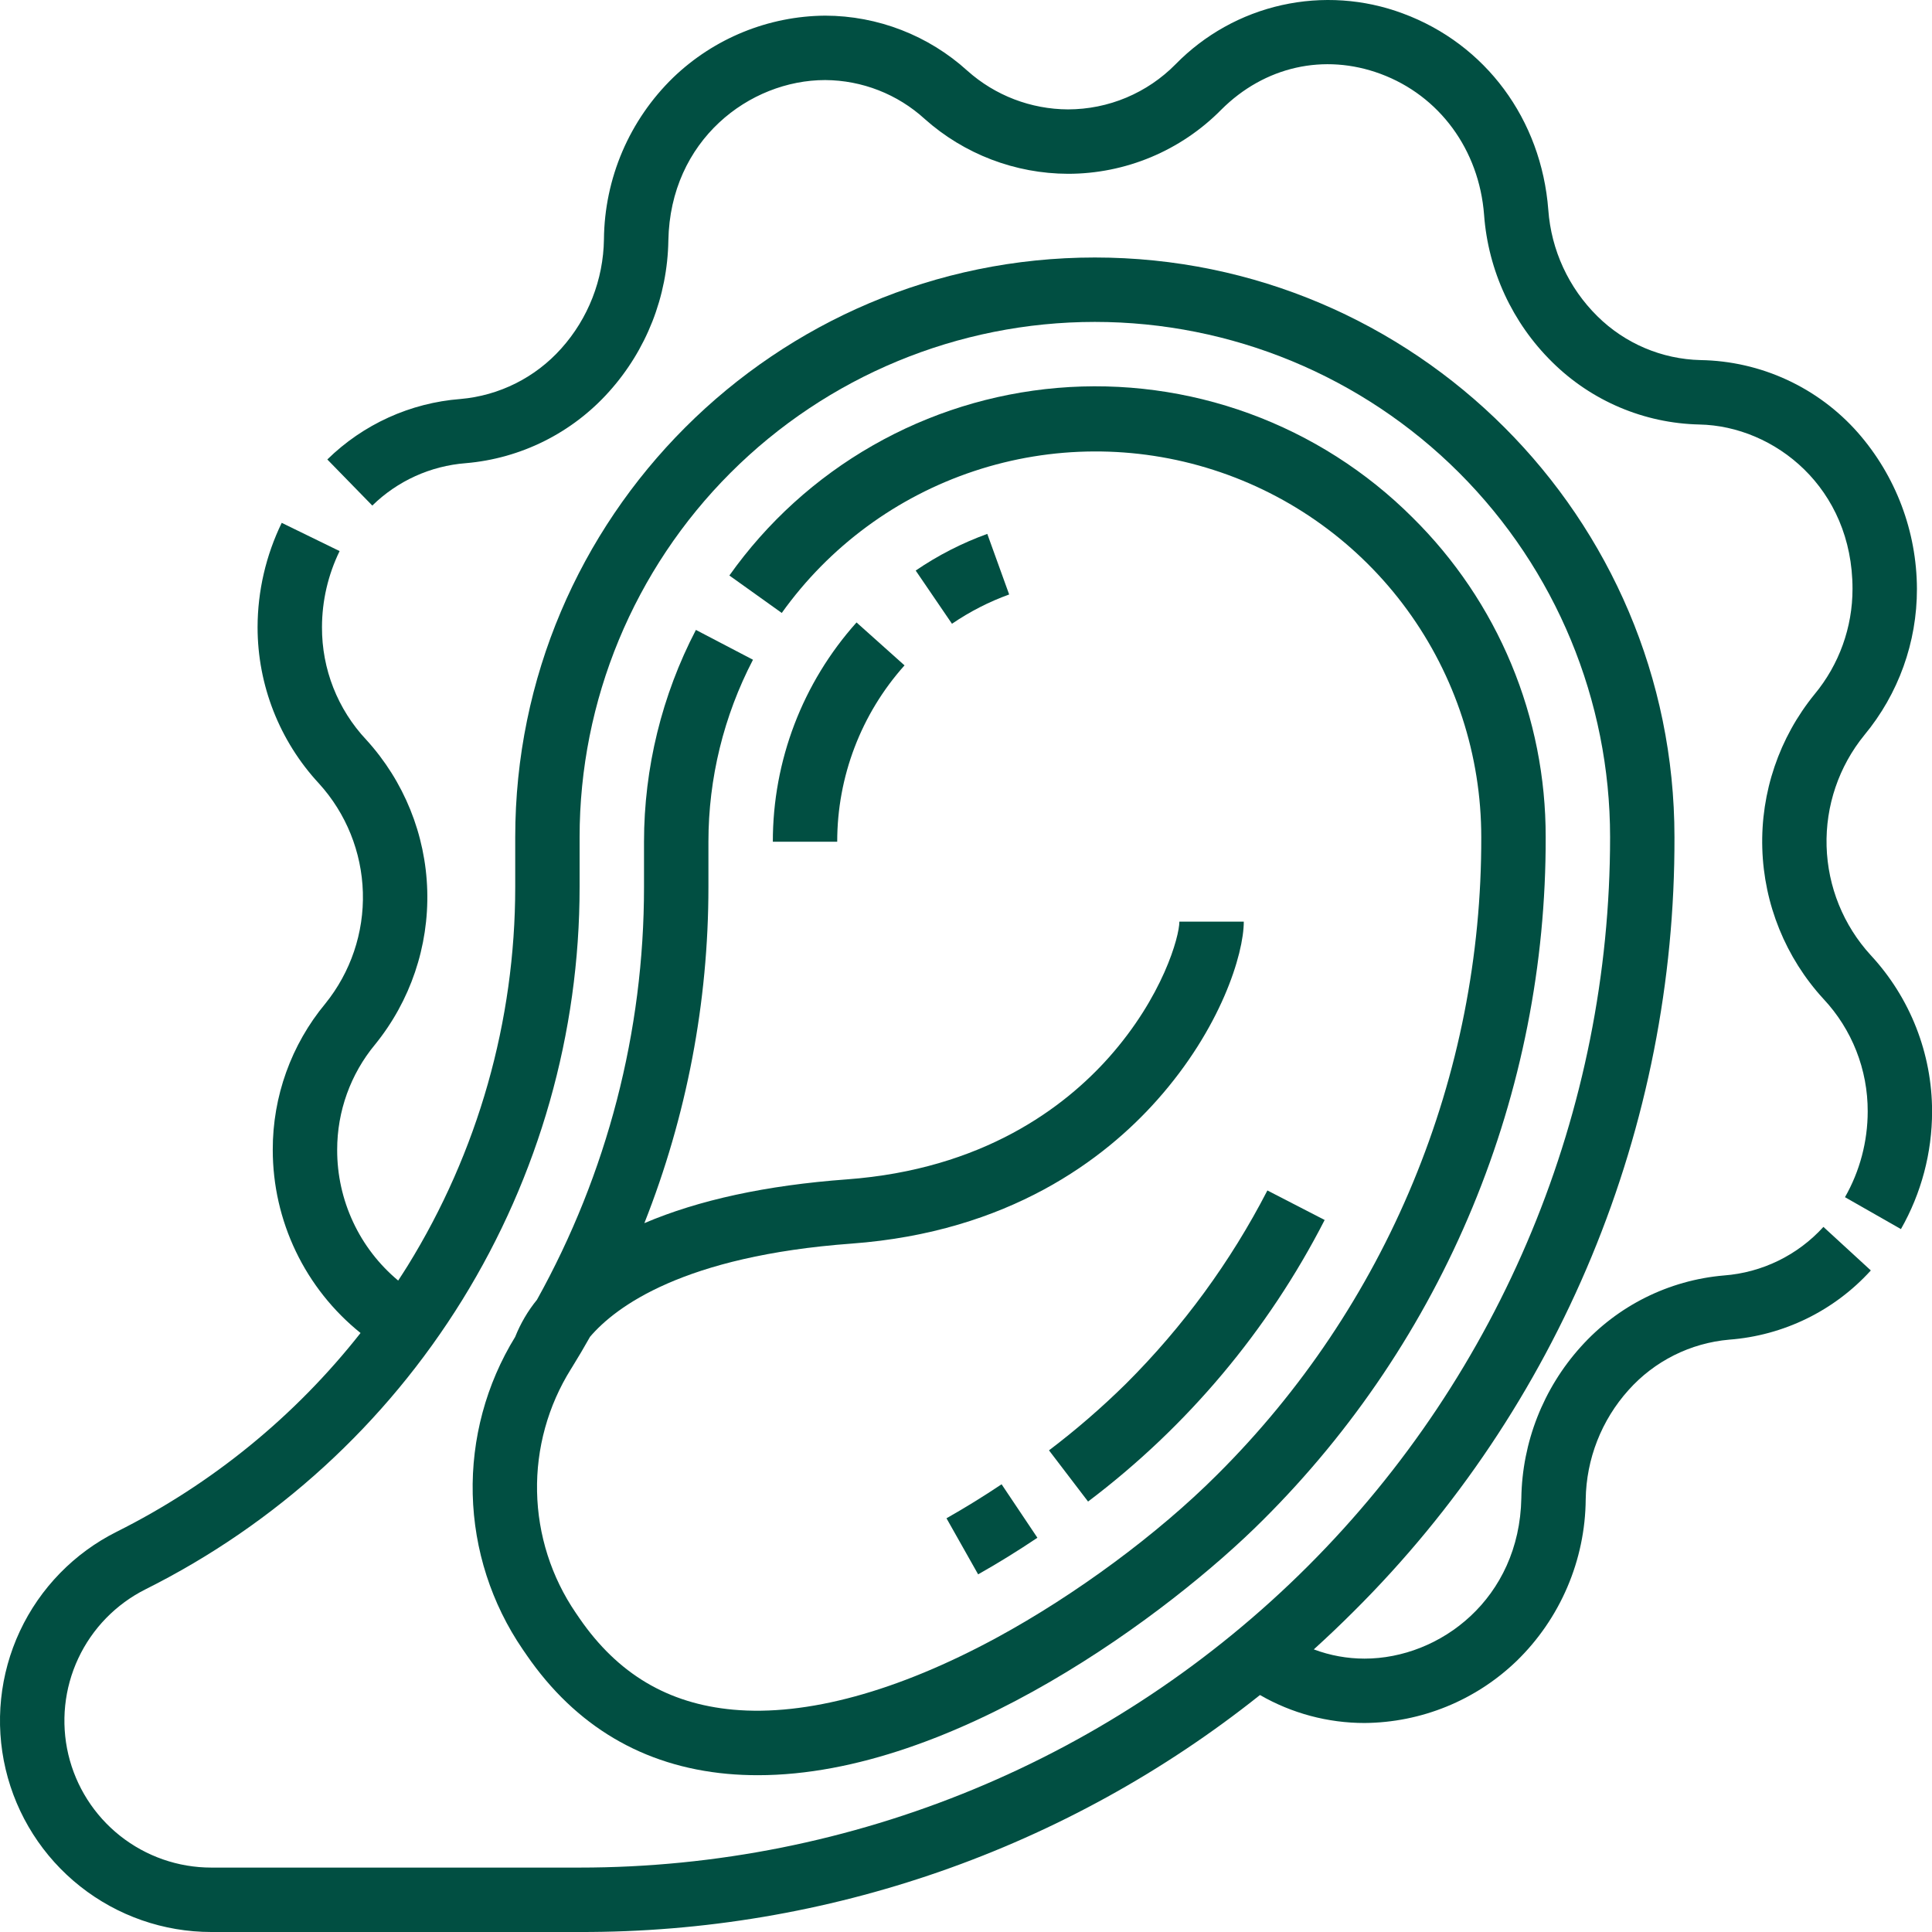
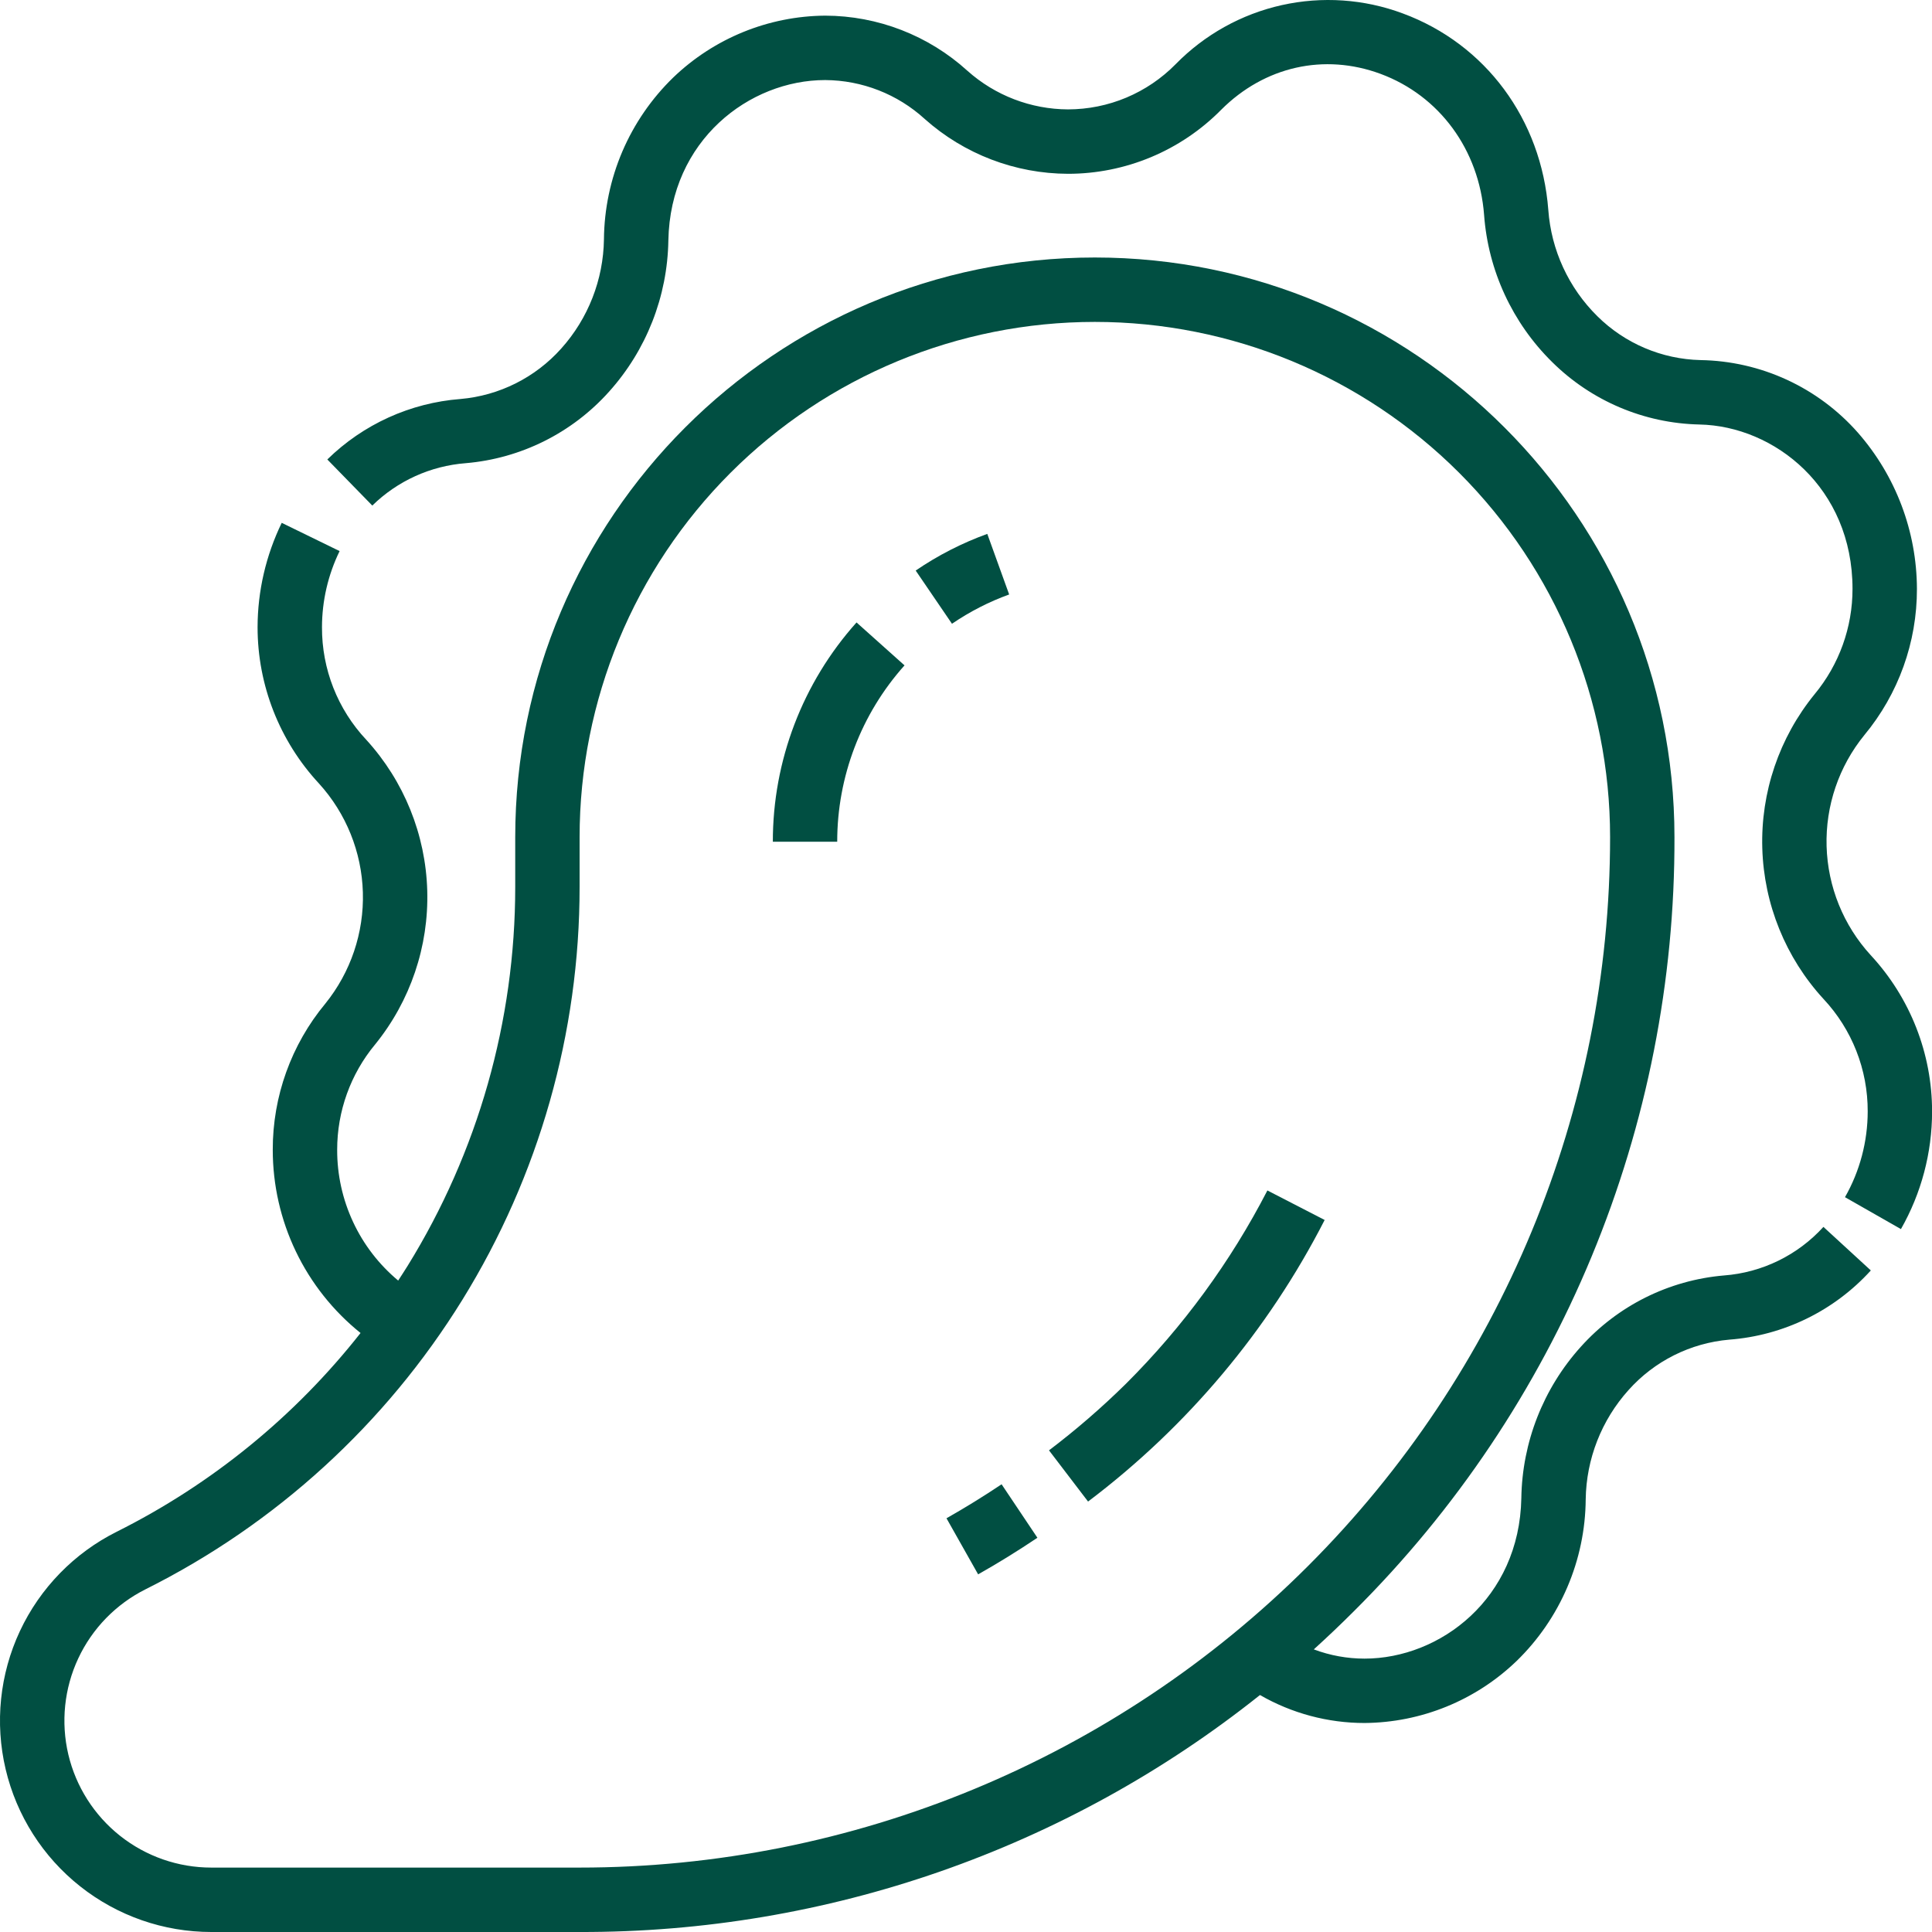
<svg xmlns="http://www.w3.org/2000/svg" width="50" height="50" viewBox="0 0 50 50" fill="none">
  <path d="M48.414 24.72C47.707 23.948 47.302 22.948 47.272 21.902C47.242 20.856 47.589 19.834 48.25 19.023C49.132 17.959 49.613 16.621 49.61 15.239C49.605 13.752 49.063 12.316 48.082 11.197C47.572 10.618 46.946 10.152 46.246 9.829C45.545 9.505 44.784 9.332 44.012 9.319C43.008 9.296 42.051 8.889 41.338 8.182C40.596 7.449 40.145 6.472 40.07 5.432C39.89 3.088 38.447 1.14 36.305 0.348C35.303 -0.026 34.214 -0.1 33.17 0.133C32.127 0.366 31.173 0.898 30.425 1.662C30.061 2.032 29.628 2.325 29.15 2.526C28.672 2.727 28.159 2.83 27.641 2.831C26.68 2.827 25.754 2.472 25.038 1.833C24.03 0.917 22.717 0.408 21.355 0.405C19.887 0.416 18.48 0.99 17.422 2.007C16.861 2.552 16.414 3.202 16.106 3.921C15.799 4.64 15.637 5.412 15.63 6.194C15.615 7.239 15.222 8.243 14.524 9.021C13.853 9.772 12.92 10.239 11.917 10.326C10.62 10.426 9.4 10.98 8.471 11.891L9.635 13.084C10.287 12.445 11.144 12.057 12.054 11.987C13.48 11.866 14.805 11.205 15.76 10.139C16.728 9.063 17.274 7.673 17.297 6.225C17.345 3.625 19.398 2.072 21.355 2.072C22.309 2.077 23.228 2.436 23.933 3.08C24.954 3.99 26.273 4.494 27.641 4.498C28.378 4.498 29.108 4.351 29.788 4.067C30.469 3.782 31.086 3.366 31.604 2.841C32.726 1.719 34.267 1.372 35.727 1.911C37.251 2.475 38.279 3.873 38.408 5.561C38.514 7.003 39.141 8.358 40.172 9.372C41.188 10.377 42.55 10.955 43.979 10.986C45.927 11.025 47.943 12.627 47.943 15.239C47.944 16.235 47.597 17.2 46.961 17.967C46.046 19.09 45.566 20.504 45.608 21.952C45.65 23.399 46.211 24.784 47.19 25.851C47.93 26.64 48.34 27.683 48.336 28.765C48.335 29.543 48.133 30.308 47.748 30.983L49.196 31.809C49.724 30.881 50.002 29.833 50.002 28.765C50.002 27.265 49.435 25.82 48.414 24.72Z" fill="#014F42" />
  <path d="M44.614 33.009C43.189 33.131 41.864 33.792 40.909 34.857C39.94 35.933 39.394 37.324 39.372 38.772C39.323 41.371 37.271 42.925 35.314 42.925C34.866 42.925 34.421 42.844 34.001 42.686C34.353 42.367 34.698 42.039 35.036 41.701C37.676 39.076 39.768 35.954 41.193 32.514C42.617 29.075 43.346 25.387 43.335 21.665C43.335 13.394 36.606 6.664 28.334 6.664C20.063 6.664 13.334 13.394 13.334 21.665V22.956C13.334 26.42 12.37 29.816 10.548 32.762C10.469 32.89 10.386 33.015 10.305 33.141C9.809 32.727 9.41 32.21 9.138 31.625C8.865 31.04 8.724 30.402 8.726 29.757C8.725 28.761 9.072 27.796 9.708 27.03C10.62 25.906 11.099 24.492 11.057 23.045C11.015 21.598 10.455 20.214 9.479 19.145C8.738 18.356 8.328 17.314 8.333 16.231C8.334 15.549 8.49 14.876 8.789 14.262L7.291 13.531C6.882 14.373 6.668 15.296 6.666 16.231C6.666 17.732 7.234 19.177 8.255 20.277C8.958 21.05 9.361 22.05 9.391 23.095C9.421 24.14 9.076 25.161 8.419 25.974C7.537 27.037 7.056 28.376 7.059 29.757C7.059 30.667 7.263 31.566 7.656 32.386C8.049 33.206 8.622 33.928 9.331 34.498C7.633 36.656 5.479 38.411 3.023 39.64C1.921 40.191 1.037 41.098 0.515 42.213C-0.007 43.329 -0.137 44.589 0.146 45.788C0.429 46.986 1.109 48.055 2.075 48.819C3.041 49.584 4.237 50 5.468 50H15C21.396 50.018 27.607 47.855 32.608 43.867C33.431 44.341 34.364 44.591 35.314 44.591C36.782 44.58 38.189 44.007 39.247 42.989C39.808 42.445 40.255 41.794 40.562 41.076C40.87 40.357 41.032 39.584 41.038 38.803C41.053 37.758 41.446 36.754 42.145 35.976C42.816 35.224 43.748 34.758 44.752 34.67C46.158 34.564 47.47 33.923 48.417 32.879L47.19 31.752C46.524 32.485 45.602 32.935 44.614 33.009ZM5.468 48.333C4.612 48.333 3.781 48.044 3.109 47.512C2.438 46.981 1.965 46.238 1.768 45.405C1.572 44.571 1.662 43.696 2.025 42.92C2.388 42.144 3.002 41.514 3.768 41.13C7.144 39.443 9.982 36.849 11.966 33.639C13.95 30.429 15.001 26.73 15 22.956V21.665C15 18.128 16.405 14.737 18.906 12.236C21.406 9.736 24.798 8.331 28.334 8.331C31.871 8.331 35.262 9.736 37.763 12.236C40.264 14.737 41.669 18.128 41.669 21.665C41.669 28.738 38.859 35.521 33.858 40.522C28.856 45.524 22.073 48.333 15 48.333H5.468Z" fill="#014F42" />
-   <path d="M36.557 13.394C35.362 12.2 33.92 11.282 32.333 10.702C30.746 10.123 29.052 9.896 27.369 10.039C25.685 10.182 24.053 10.69 22.586 11.529C21.12 12.367 19.854 13.515 18.876 14.894L20.232 15.863C21.461 14.143 23.205 12.857 25.212 12.191C27.219 11.525 29.386 11.514 31.4 12.16C33.414 12.805 35.171 14.073 36.417 15.782C37.663 17.49 38.335 19.55 38.335 21.665C38.343 24.73 37.744 27.767 36.57 30.599C35.397 33.432 33.674 36.003 31.5 38.165C29.964 39.702 27.83 41.279 25.793 42.384C23.226 43.776 20.868 44.419 18.973 44.246C17.287 44.092 15.987 43.319 14.999 41.884C14.978 41.854 14.948 41.81 14.901 41.741C14.269 40.815 13.921 39.724 13.899 38.603C13.877 37.483 14.182 36.38 14.777 35.429L14.801 35.391C14.963 35.129 15.12 34.864 15.27 34.596C15.936 33.817 17.686 32.504 22.041 32.184C26.112 31.884 28.587 29.998 29.947 28.468C31.592 26.619 32.189 24.694 32.189 23.852H30.522C30.522 24.242 30.09 25.799 28.701 27.362C27.546 28.661 25.432 30.263 21.919 30.522C19.833 30.675 18.08 31.056 16.676 31.655C17.772 28.886 18.334 25.934 18.334 22.956V21.784C18.334 20.144 18.73 18.529 19.487 17.074L18.01 16.302C17.129 17.995 16.668 19.876 16.667 21.784V22.956C16.668 26.694 15.714 30.37 13.897 33.637C13.661 33.927 13.471 34.251 13.333 34.598C12.581 35.821 12.2 37.235 12.234 38.671C12.269 40.106 12.718 41.501 13.528 42.686L13.626 42.828L13.627 42.83C14.895 44.672 16.643 45.707 18.821 45.907C19.084 45.931 19.348 45.942 19.614 45.942C24.704 45.942 30.321 41.702 32.679 39.344C35.008 37.027 36.855 34.272 38.111 31.238C39.368 28.203 40.011 24.949 40.002 21.665C40.005 20.127 39.703 18.603 39.111 17.183C38.52 15.763 37.651 14.475 36.557 13.394Z" fill="#014F42" />
  <path d="M25.314 40.744C25.819 40.46 26.335 40.141 26.848 39.797L25.921 38.413C25.457 38.724 24.981 39.017 24.495 39.293L25.314 40.744ZM27.148 37.535L28.159 38.86C30.724 36.924 32.817 34.433 34.282 31.573L32.8 30.809C31.848 32.655 30.614 34.341 29.143 35.808C28.516 36.426 27.85 37.003 27.148 37.535ZM25.551 13.817C24.896 14.054 24.273 14.373 23.698 14.766L24.637 16.143C25.097 15.829 25.594 15.574 26.117 15.385L25.551 13.817ZM22.167 16.109C20.77 17.669 19.999 19.69 20.001 21.784H21.667C21.666 20.1 22.286 18.475 23.409 17.22L22.167 16.109Z" fill="#014F42" />
</svg>